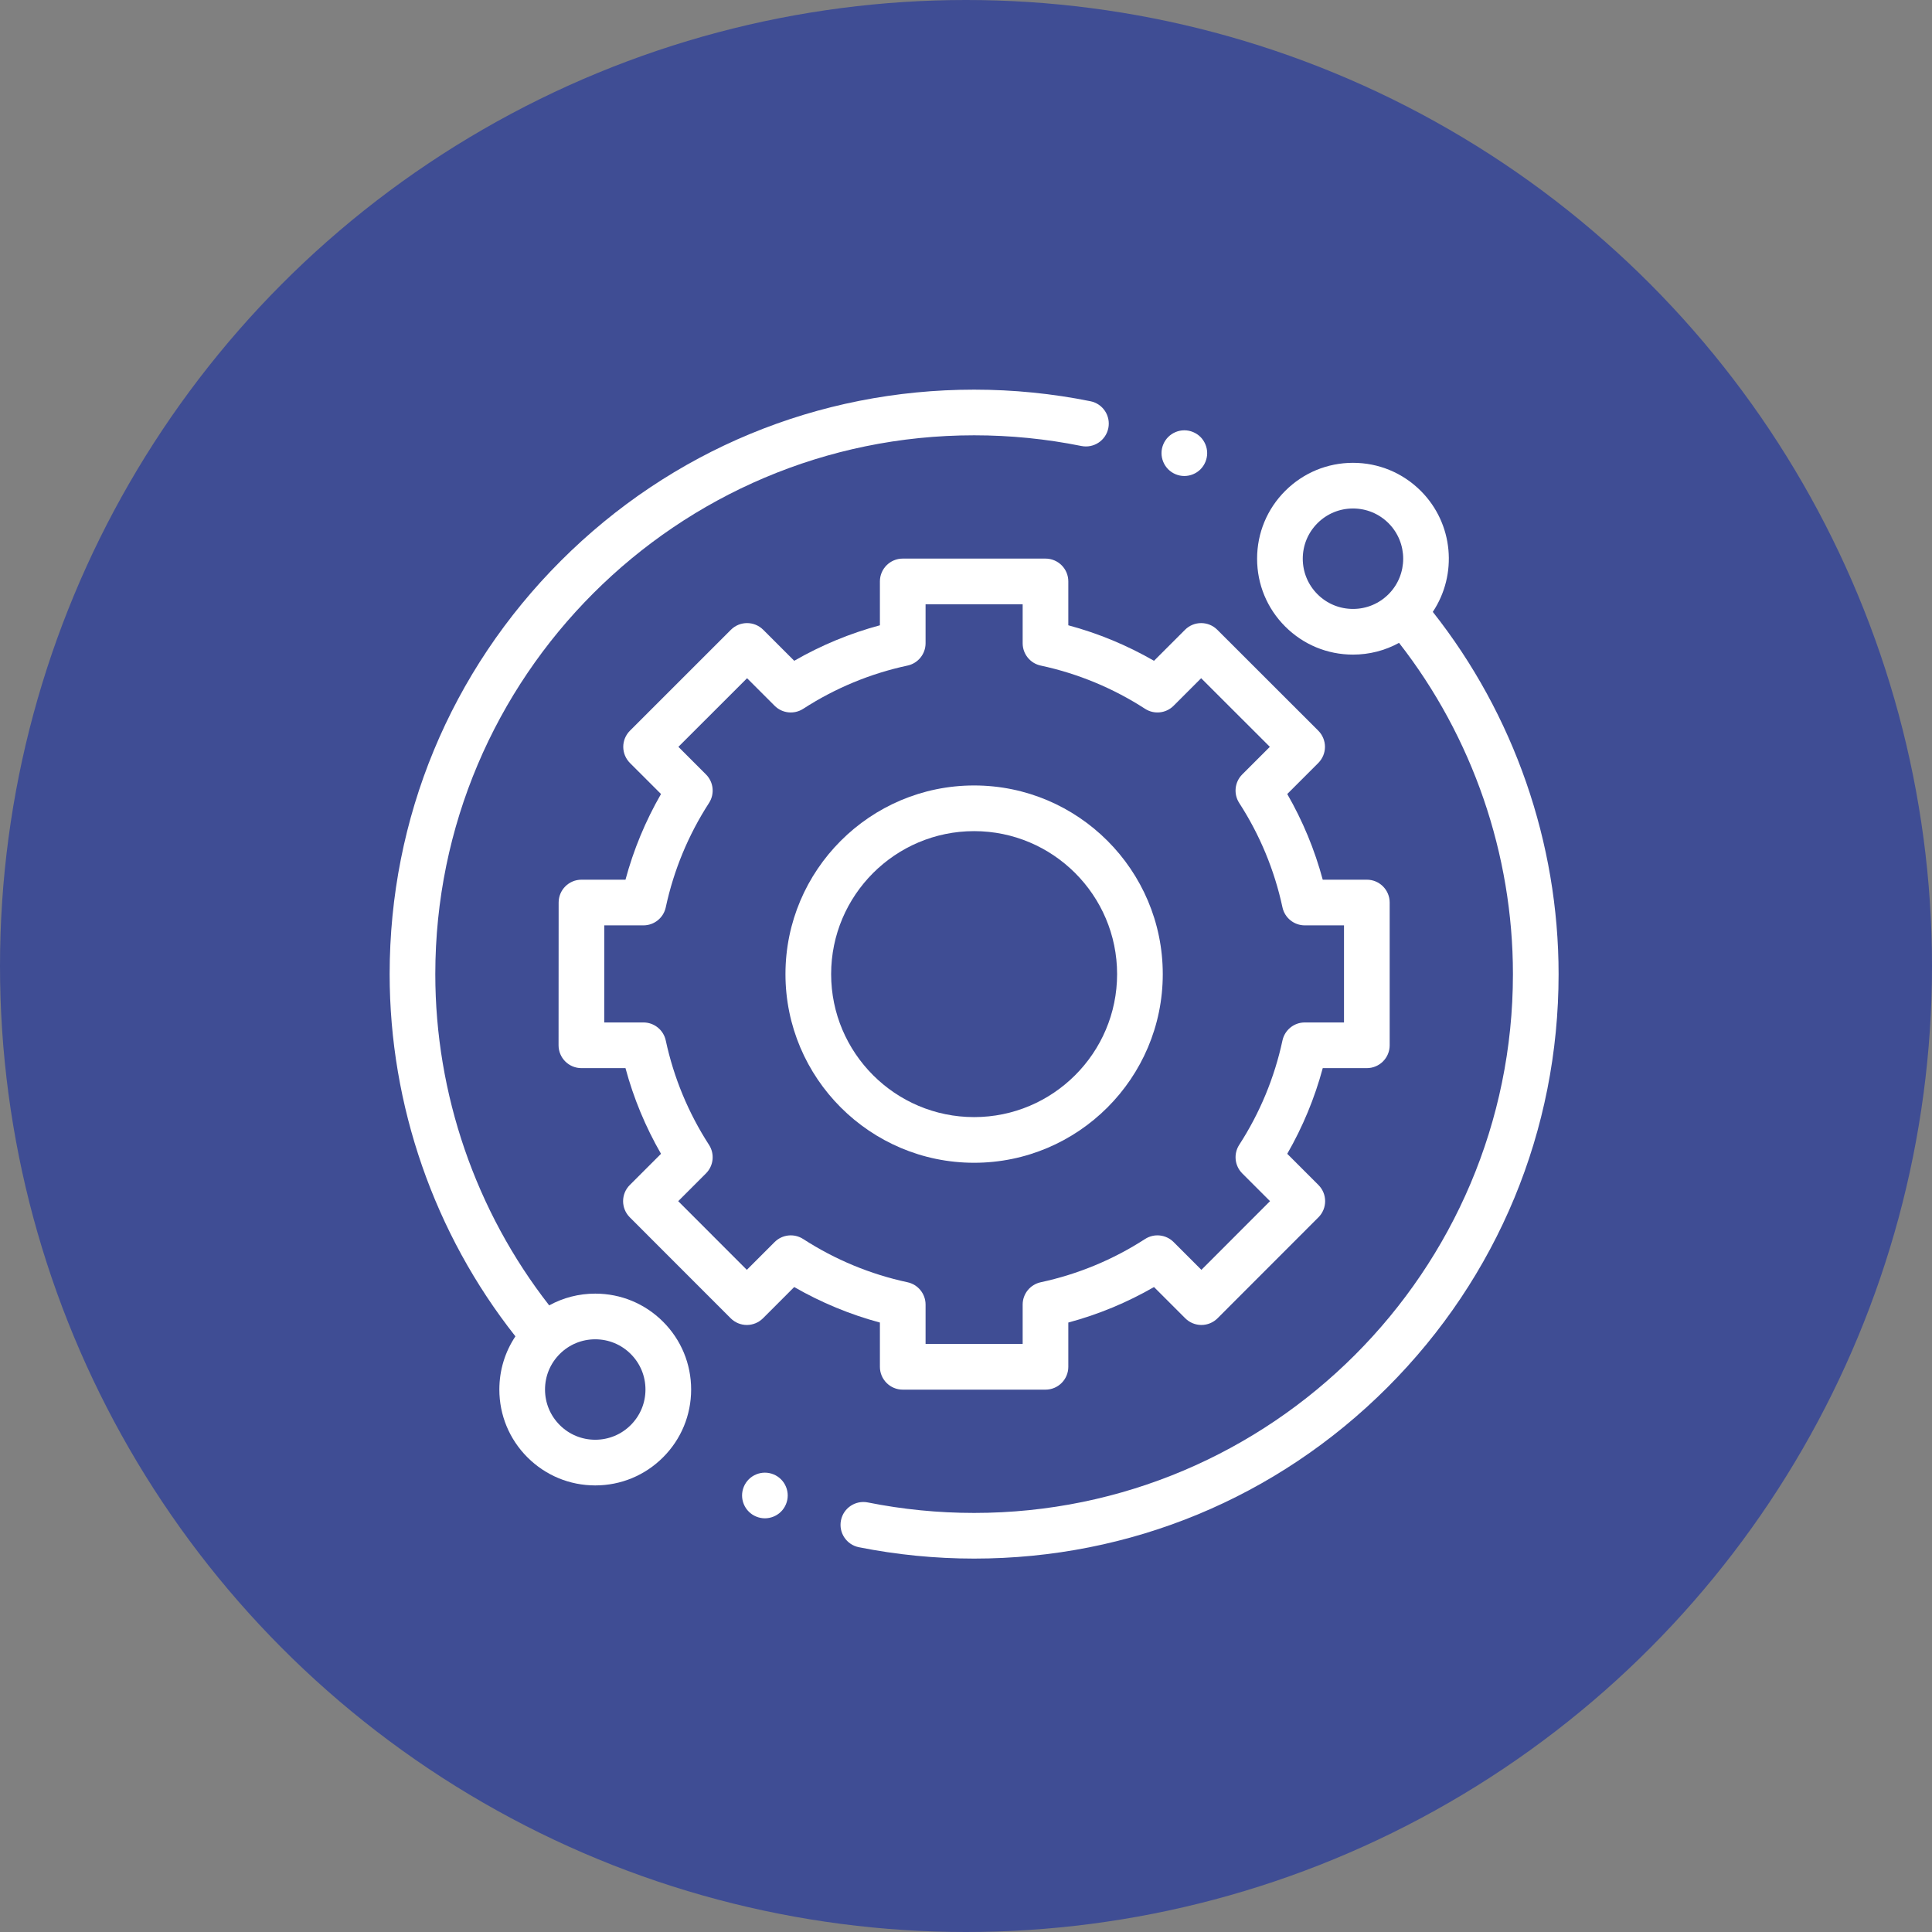
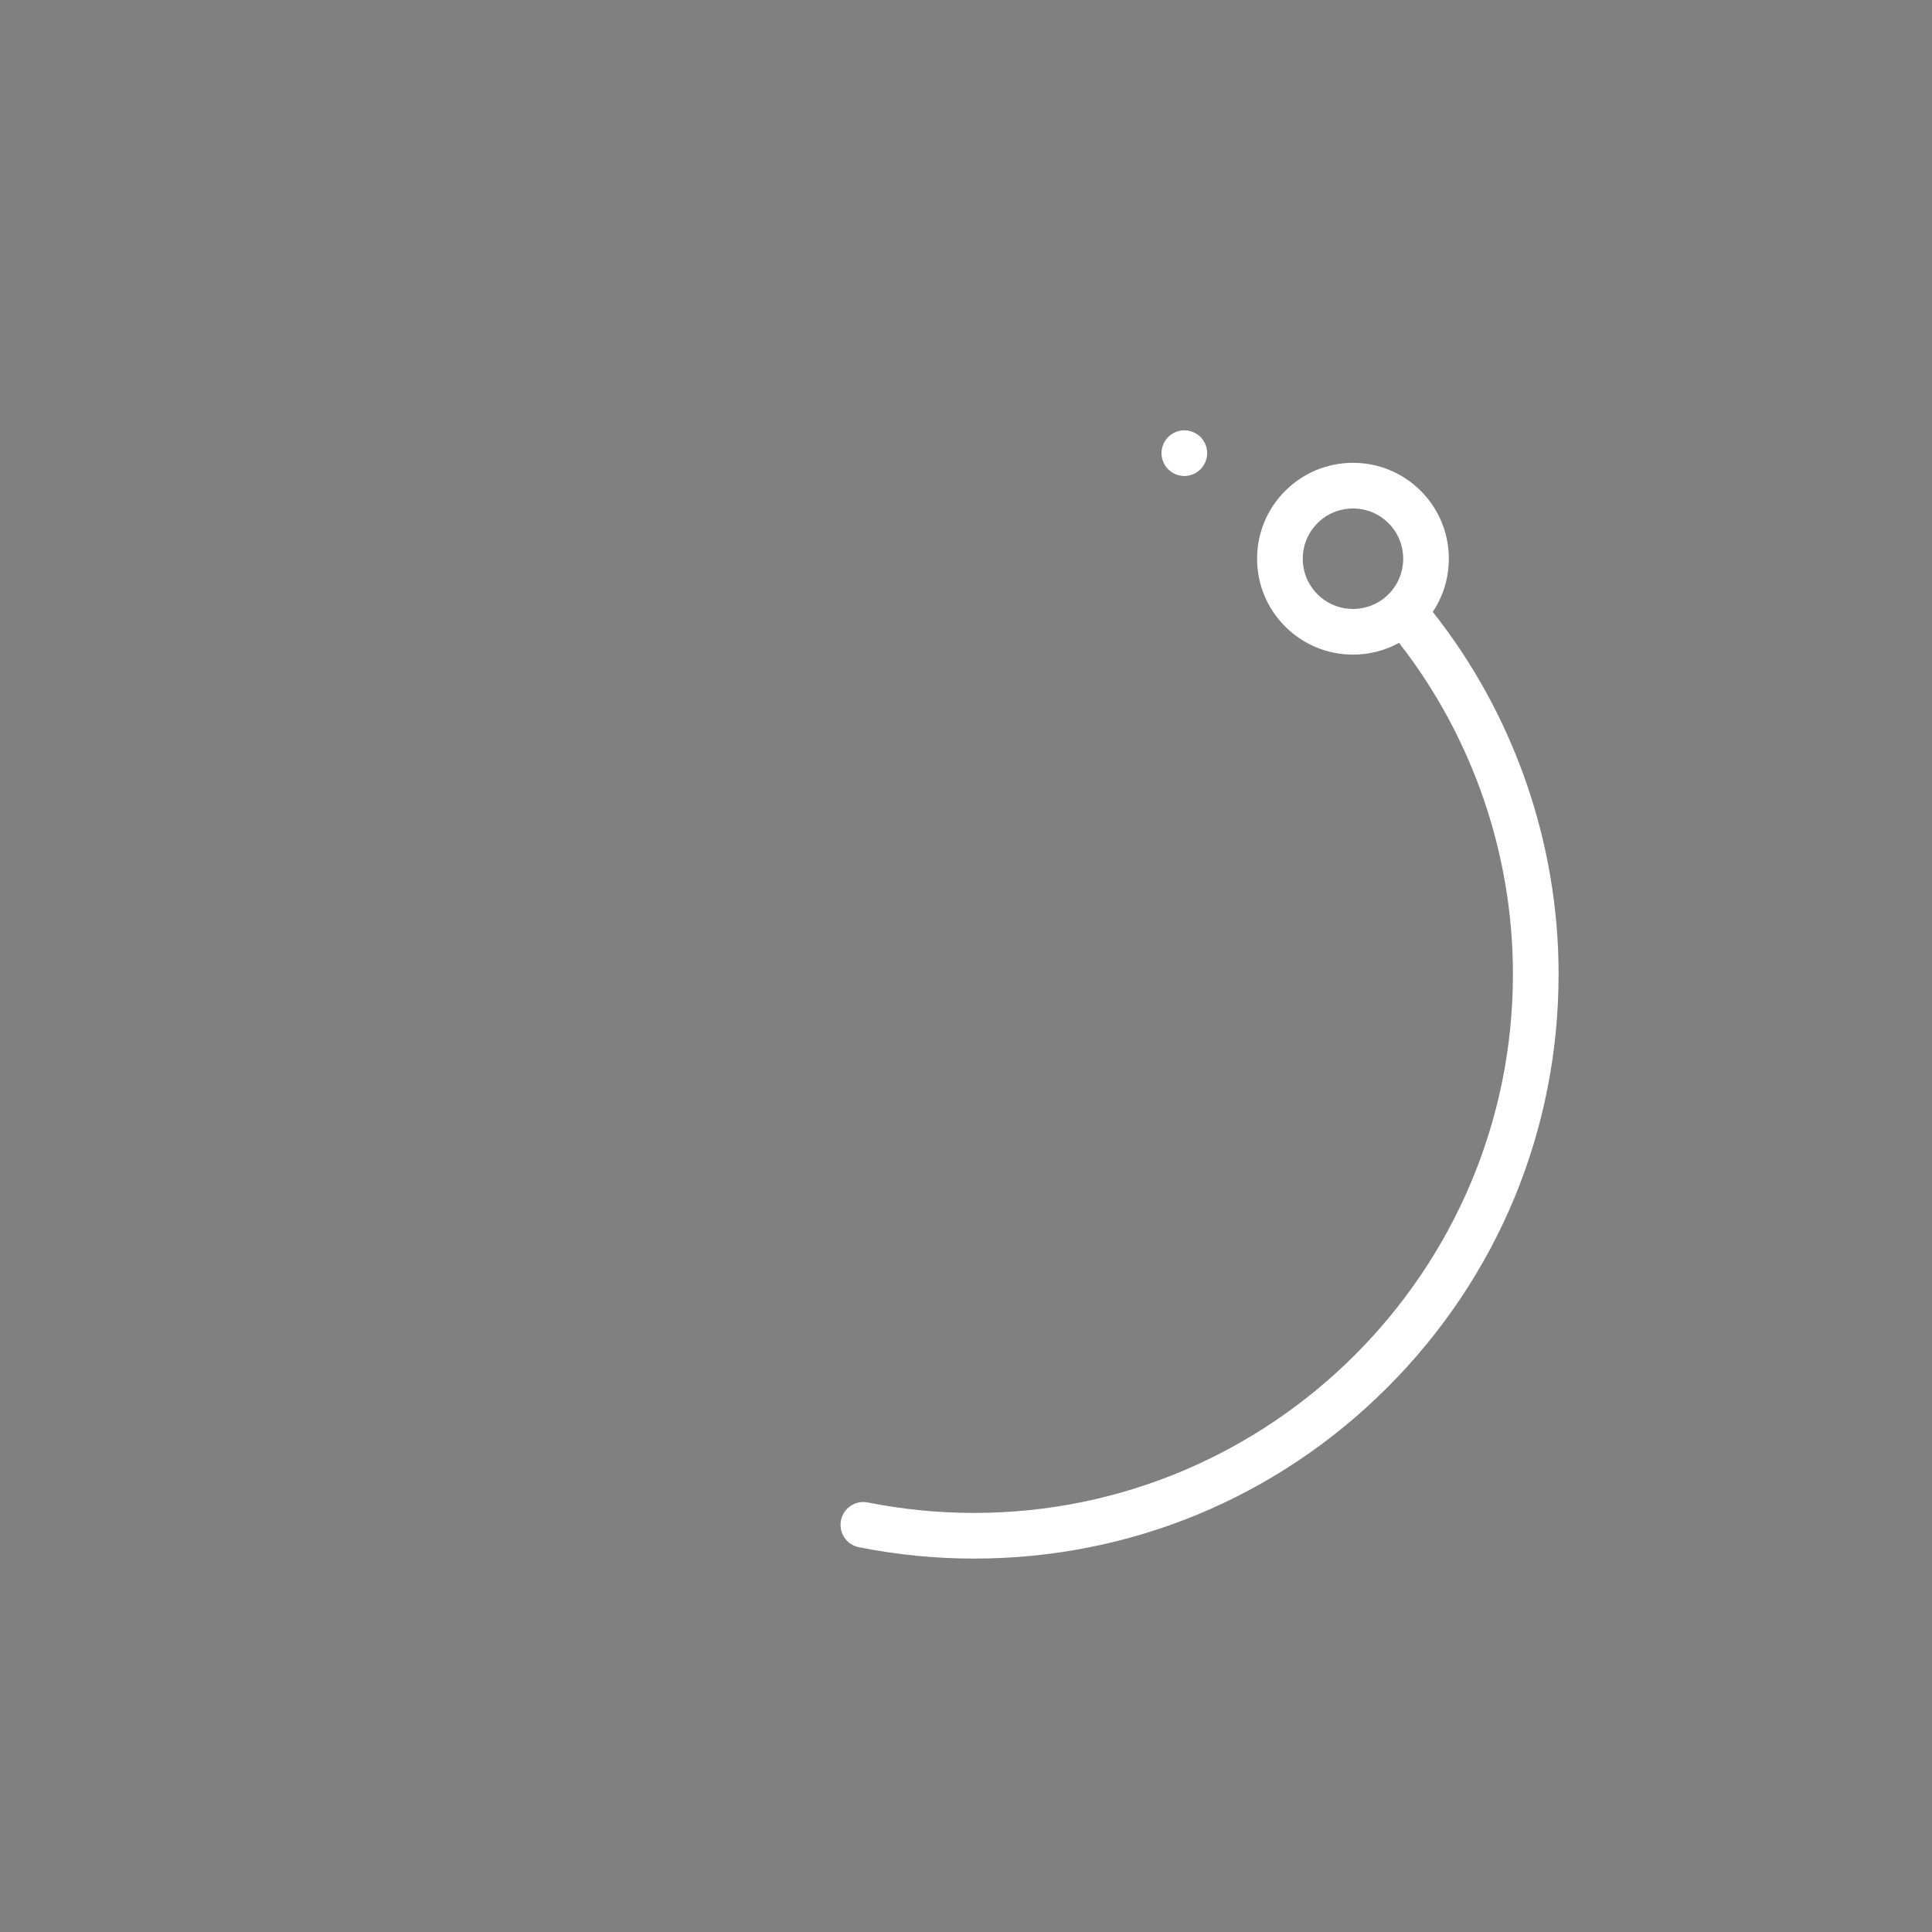
<svg xmlns="http://www.w3.org/2000/svg" width="119" height="119" viewBox="0 0 119 119" fill="none">
  <rect x="0" y="0" width="119" height="119" fill="#808080" stroke="none" />
-   <circle cx="59.5" cy="59.5" r="59.5" fill="#3F4D94" />
  <g clip-path="url(#clip0_28_3)">
-     <path d="M36.663 79.68C35.655 79.68 34.686 79.932 33.827 80.404C29.298 74.599 26.812 67.388 26.812 60C26.812 41.7 41.7 26.812 60 26.812C62.225 26.812 64.448 27.034 66.609 27.471C67.37 27.624 68.112 27.132 68.266 26.371C68.42 25.61 67.928 24.868 67.166 24.714C64.822 24.24 62.411 24 60 24C50.384 24 41.344 27.745 34.544 34.544C27.745 41.344 24 50.384 24 60C24 68.089 26.747 75.982 31.747 82.311C31.103 83.272 30.757 84.403 30.757 85.587C30.757 87.164 31.372 88.647 32.487 89.763C33.603 90.878 35.086 91.493 36.663 91.493C38.241 91.493 39.724 90.878 40.84 89.763C41.956 88.647 42.57 87.164 42.57 85.586C42.57 84.009 41.956 82.525 40.84 81.41C39.724 80.294 38.241 79.68 36.663 79.68ZM38.851 87.774C38.267 88.359 37.49 88.68 36.663 88.68C35.837 88.68 35.06 88.359 34.476 87.774C33.892 87.189 33.57 86.413 33.57 85.587C33.57 84.76 33.892 83.983 34.476 83.399C35.06 82.814 35.837 82.493 36.663 82.493C37.49 82.493 38.266 82.815 38.851 83.399C39.435 83.983 39.757 84.76 39.757 85.587C39.757 86.413 39.435 87.189 38.851 87.774Z" fill="white" />
    <path d="M88.252 37.688C89.781 35.395 89.535 32.259 87.513 30.237C86.397 29.122 84.914 28.507 83.337 28.507C81.759 28.507 80.276 29.122 79.16 30.237C78.044 31.353 77.43 32.836 77.43 34.413C77.43 35.991 78.044 37.474 79.16 38.59C80.276 39.706 81.759 40.32 83.337 40.32C84.345 40.32 85.314 40.068 86.173 39.596C90.702 45.401 93.188 52.612 93.188 60C93.188 78.3 78.3 93.188 60 93.188C57.797 93.188 55.594 92.971 53.454 92.542C52.692 92.39 51.951 92.884 51.799 93.645C51.647 94.407 52.14 95.147 52.902 95.3C55.224 95.764 57.612 96 60 96C69.616 96 78.656 92.255 85.456 85.456C92.255 78.656 96 69.616 96 60C96 51.911 93.253 44.017 88.252 37.688ZM81.149 36.601C80.565 36.017 80.243 35.24 80.243 34.413C80.243 33.587 80.565 32.81 81.149 32.226C81.733 31.642 82.51 31.32 83.337 31.32C84.163 31.32 84.94 31.642 85.525 32.226C86.73 33.432 86.73 35.395 85.525 36.601C84.94 37.185 84.163 37.507 83.337 37.507C82.51 37.507 81.733 37.185 81.149 36.601Z" fill="white" />
-     <path d="M54.197 84.188C54.197 84.964 54.827 85.594 55.603 85.594H64.396C65.173 85.594 65.802 84.964 65.802 84.188V81.461C67.651 80.964 69.419 80.231 71.08 79.274L73.005 81.199C73.269 81.462 73.626 81.611 74 81.611C74.372 81.611 74.731 81.462 74.994 81.198L81.209 74.979C81.758 74.429 81.758 73.539 81.209 72.99L79.287 71.068C80.243 69.406 80.976 67.639 81.474 65.79H84.19C84.966 65.79 85.596 65.16 85.596 64.383V55.591C85.596 54.814 84.966 54.184 84.19 54.184H81.473C80.976 52.336 80.243 50.568 79.287 48.907L81.199 46.995C81.462 46.731 81.611 46.373 81.611 46C81.61 45.627 81.462 45.269 81.198 45.005L74.978 38.79C74.429 38.242 73.539 38.242 72.99 38.791L71.08 40.701C69.419 39.744 67.651 39.011 65.802 38.514V35.812C65.802 35.036 65.173 34.406 64.396 34.406H55.603C54.827 34.406 54.197 35.036 54.197 35.812V38.514C52.349 39.011 50.581 39.744 48.92 40.701L47.01 38.791C46.461 38.242 45.571 38.242 45.021 38.79L38.802 45.006C38.538 45.27 38.389 45.627 38.389 46C38.389 46.373 38.538 46.731 38.801 46.995L40.714 48.907C39.757 50.568 39.024 52.335 38.526 54.184H35.815C35.038 54.184 34.409 54.814 34.409 55.59L34.404 64.383C34.404 64.756 34.552 65.114 34.816 65.378C35.079 65.641 35.437 65.79 35.81 65.79H38.526C39.024 67.639 39.757 69.406 40.714 71.068L38.791 72.99C38.242 73.539 38.242 74.429 38.791 74.979L45.006 81.198C45.27 81.462 45.627 81.611 46 81.611H46.001C46.374 81.611 46.731 81.462 46.995 81.199L48.919 79.274C50.581 80.231 52.349 80.964 54.197 81.461V84.188ZM49.471 76.316C48.914 75.957 48.182 76.034 47.713 76.503L46.001 78.215L41.774 73.985L43.484 72.274C43.953 71.805 44.031 71.073 43.671 70.517C42.396 68.543 41.5 66.381 41.007 64.088C40.868 63.44 40.295 62.977 39.632 62.977H37.217L37.22 56.997H39.632C40.295 56.997 40.868 56.534 41.007 55.886C41.5 53.594 42.396 51.431 43.671 49.458C44.031 48.902 43.953 48.169 43.484 47.701L41.785 46.001L46.015 41.774L47.713 43.472C48.182 43.941 48.914 44.018 49.471 43.659C51.443 42.384 53.606 41.487 55.899 40.995C56.546 40.856 57.01 40.283 57.01 39.62V37.219H62.99V39.62C62.99 40.283 63.453 40.856 64.101 40.995C66.393 41.487 68.556 42.383 70.529 43.658C71.085 44.018 71.817 43.941 72.286 43.472L73.984 41.774L78.215 46.001L76.515 47.7C76.046 48.169 75.969 48.902 76.328 49.458C77.603 51.431 78.499 53.594 78.992 55.886C79.131 56.534 79.704 56.997 80.367 56.997H82.783V62.977H80.367C79.704 62.977 79.132 63.44 78.992 64.088C78.5 66.38 77.603 68.543 76.328 70.516C75.969 71.073 76.047 71.805 76.515 72.274L78.226 73.984L73.999 78.215L72.287 76.503C71.817 76.034 71.085 75.957 70.529 76.316C68.556 77.591 66.393 78.487 64.101 78.98C63.453 79.12 62.99 79.692 62.99 80.355V82.781H57.01V80.355C57.01 79.692 56.546 79.12 55.899 78.98C53.606 78.488 51.444 77.591 49.471 76.316Z" fill="white" />
-     <path d="M71.62 60C71.62 53.593 66.407 48.38 60 48.38C53.593 48.38 48.38 53.593 48.38 60C48.38 66.407 53.593 71.62 60 71.62C66.407 71.62 71.62 66.407 71.62 60ZM51.193 60C51.193 55.144 55.144 51.193 60 51.193C64.856 51.193 68.807 55.144 68.807 60C68.807 64.856 64.856 68.807 60 68.807C55.144 68.807 51.193 64.856 51.193 60Z" fill="white" />
    <path d="M72.948 29.319C73.319 29.319 73.681 29.168 73.943 28.907C74.204 28.643 74.355 28.281 74.355 27.911C74.355 27.543 74.205 27.179 73.943 26.916C73.681 26.655 73.319 26.504 72.948 26.504C72.577 26.504 72.216 26.655 71.955 26.916C71.693 27.179 71.542 27.541 71.542 27.911C71.542 28.282 71.693 28.643 71.955 28.907C72.216 29.168 72.577 29.319 72.948 29.319Z" fill="white" />
-     <path d="M47.113 90.707C46.743 90.707 46.38 90.857 46.119 91.119C45.857 91.38 45.707 91.743 45.707 92.113C45.707 92.484 45.857 92.846 46.119 93.107C46.38 93.369 46.743 93.519 47.113 93.519C47.483 93.519 47.846 93.369 48.107 93.107C48.369 92.846 48.519 92.483 48.519 92.113C48.519 91.743 48.369 91.38 48.107 91.119C47.846 90.857 47.483 90.707 47.113 90.707Z" fill="white" />
  </g>
  <defs>
    <clipPath id="clip0_28_3">
      <rect width="72" height="72" fill="white" transform="translate(24 24)" />
    </clipPath>
  </defs>
</svg>